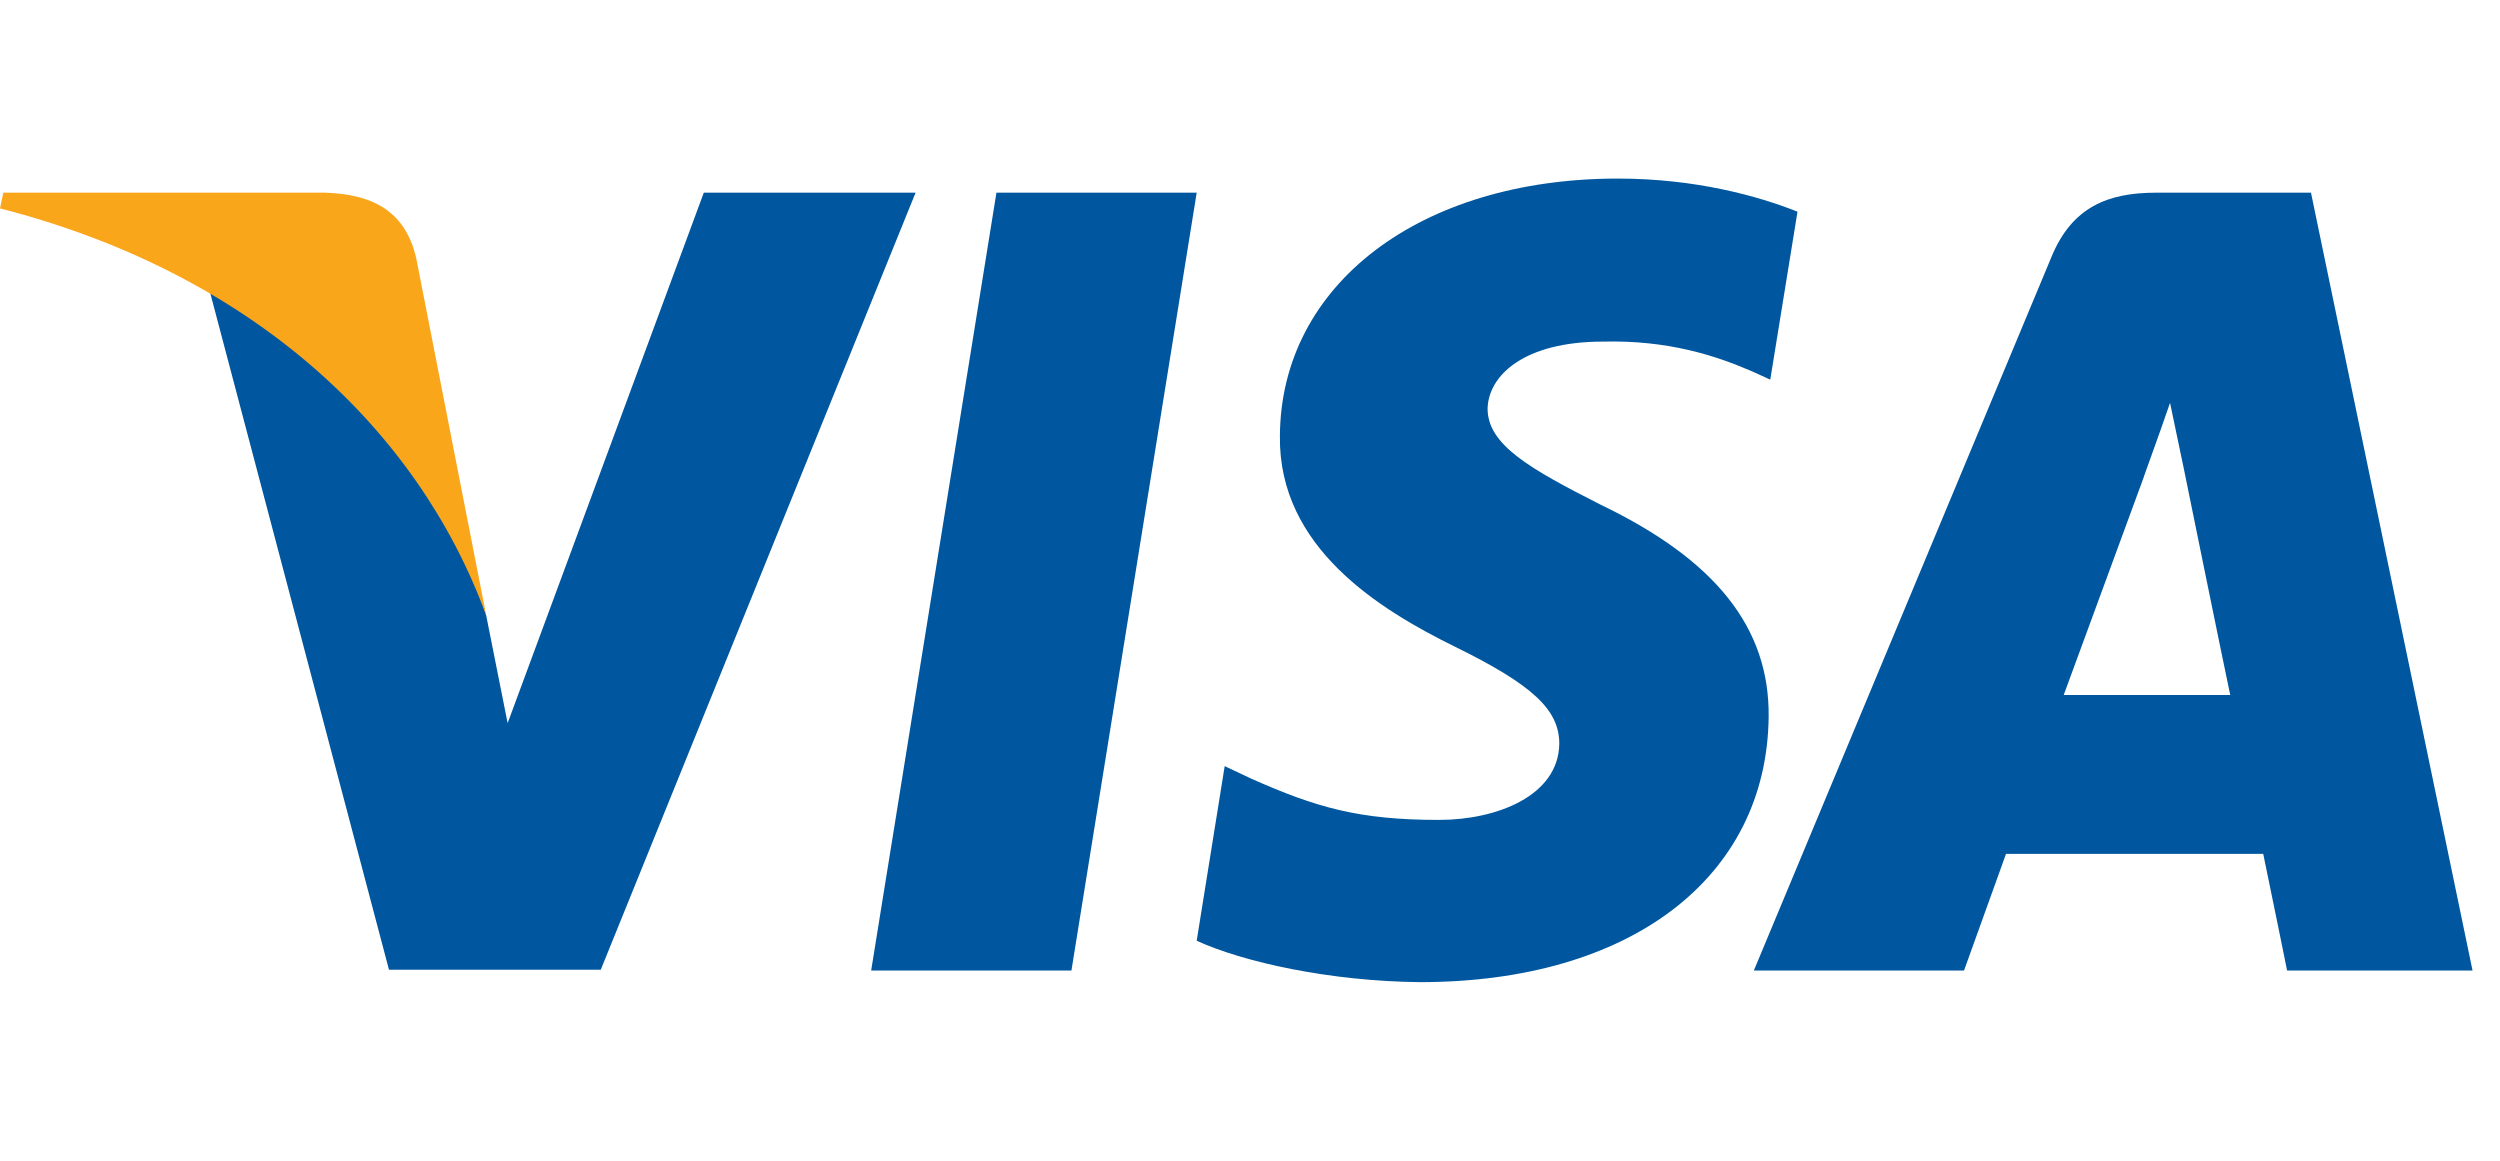
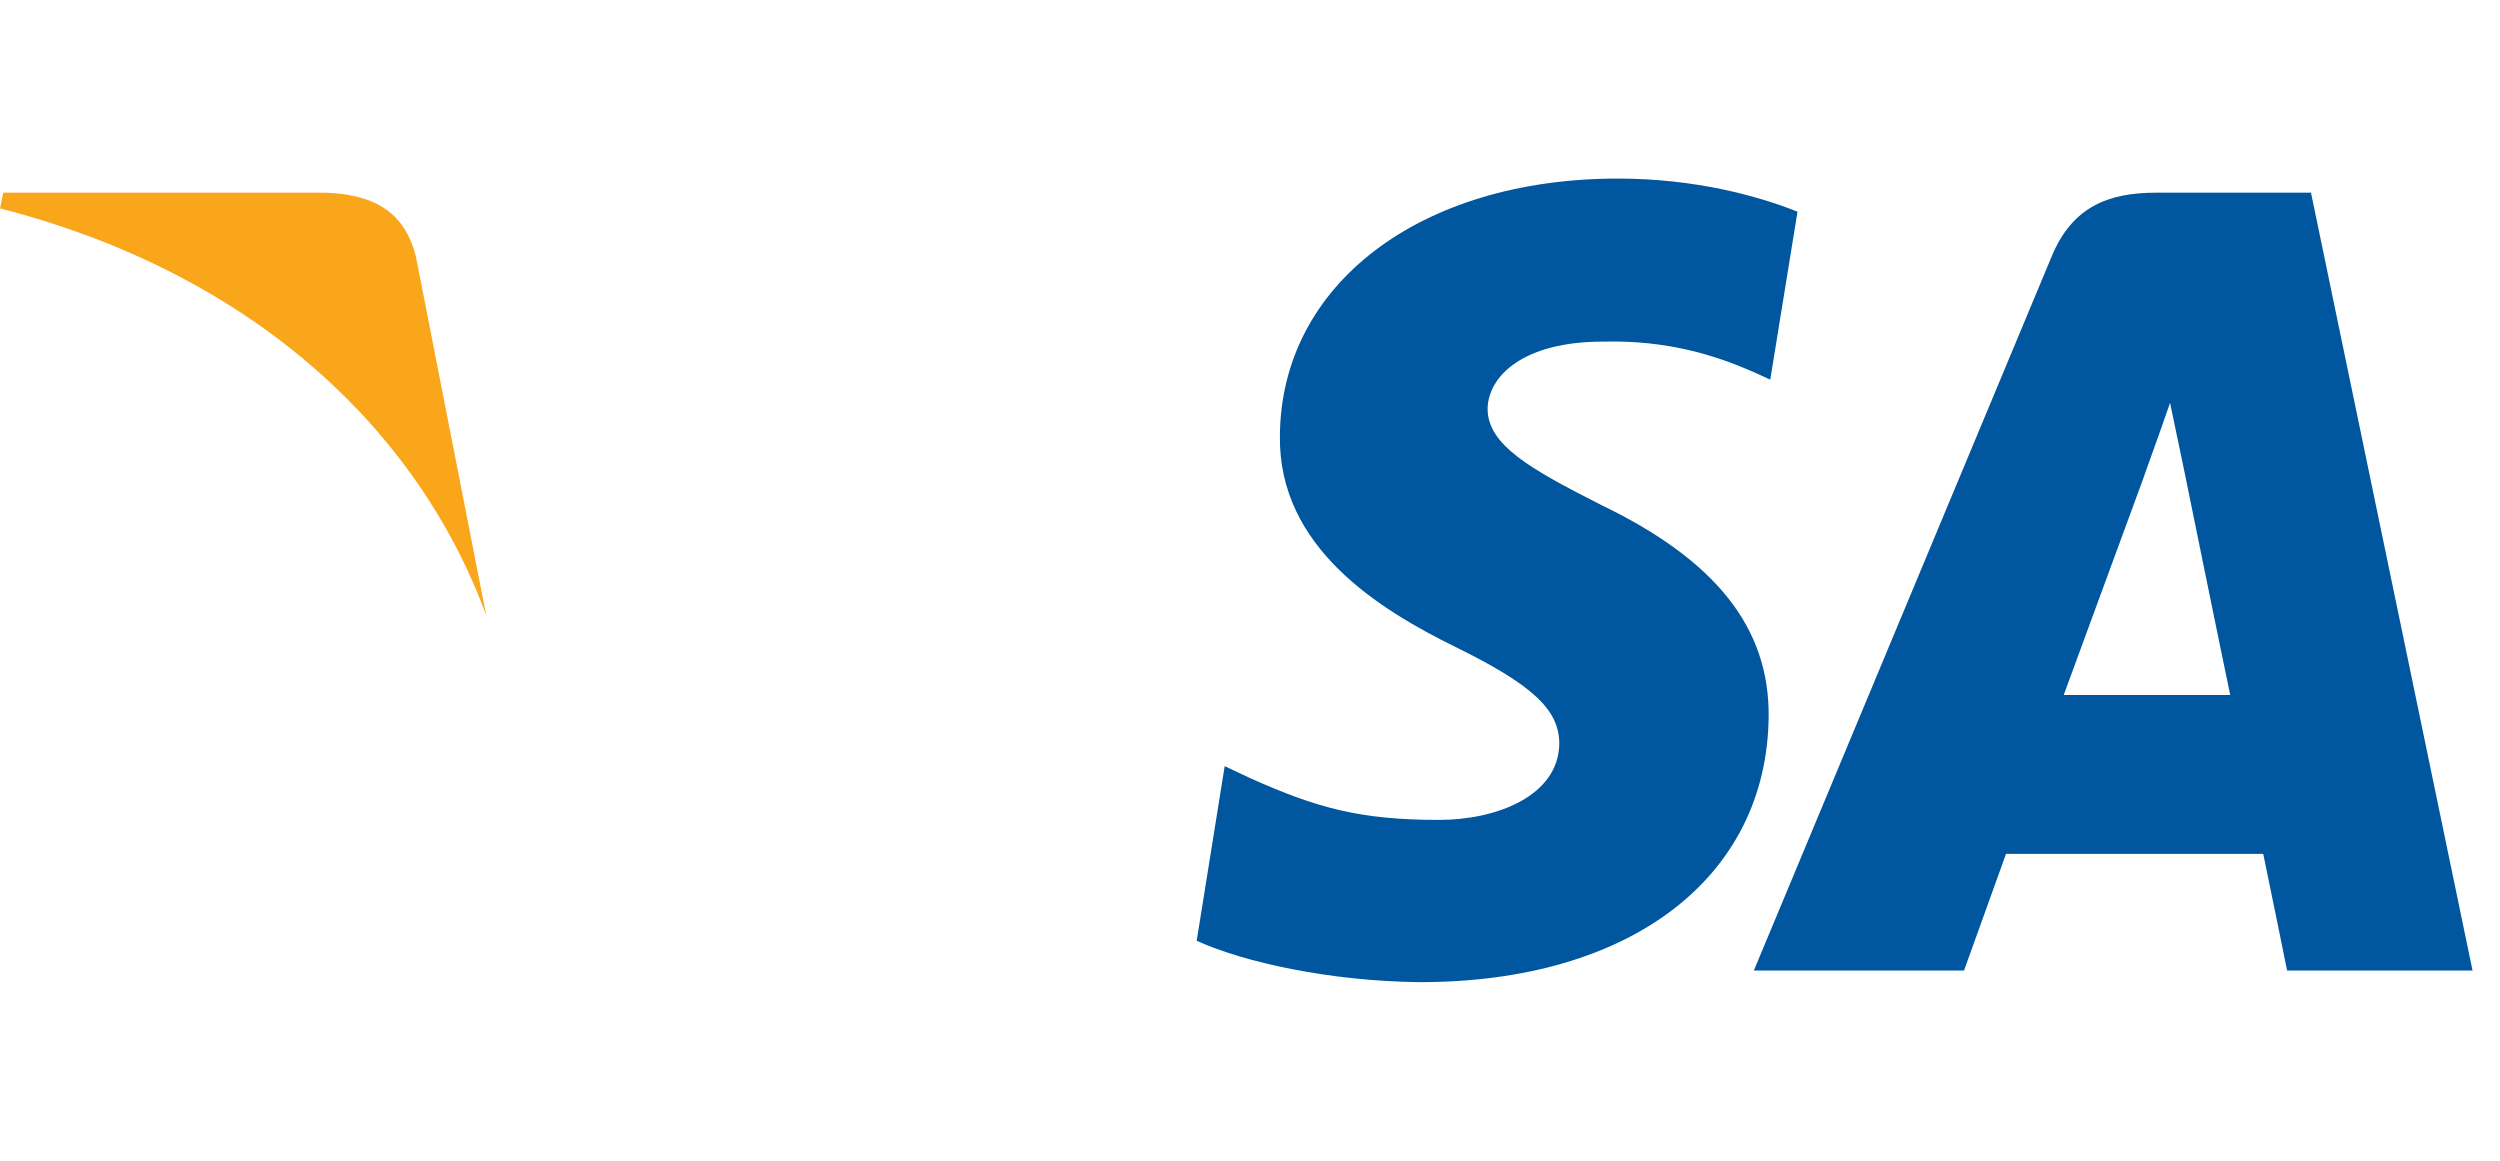
<svg xmlns="http://www.w3.org/2000/svg" width="56" height="26" viewBox="0 0 56 26" fill="none">
-   <path d="M24 21.74H19.514L22.32 4.316H26.806L24 21.74Z" fill="#00579F" />
  <path d="M40.264 4.742C39.379 4.389 37.975 4 36.24 4C31.809 4 28.689 6.373 28.67 9.765C28.634 12.267 30.904 13.657 32.602 14.492C34.338 15.345 34.928 15.901 34.928 16.661C34.91 17.828 33.526 18.366 32.234 18.366C30.443 18.366 29.483 18.089 28.024 17.44L27.433 17.161L26.806 21.073C27.858 21.554 29.797 21.981 31.809 22C36.517 22 39.582 19.664 39.618 16.049C39.636 14.066 38.437 12.546 35.852 11.304C34.283 10.507 33.322 9.969 33.322 9.153C33.34 8.412 34.135 7.652 35.906 7.652C37.365 7.615 38.436 7.967 39.248 8.319L39.654 8.504L40.264 4.742Z" fill="#00579F" />
  <path d="M46.227 15.568C46.597 14.566 48.019 10.692 48.019 10.692C48 10.729 48.388 9.673 48.609 9.024L48.923 10.525C48.923 10.525 49.772 14.696 49.957 15.568C49.255 15.568 47.114 15.568 46.227 15.568ZM51.766 4.316H48.295C47.225 4.316 46.412 4.631 45.95 5.762L39.286 21.74H43.994C43.994 21.74 44.769 19.59 44.935 19.126C45.452 19.126 50.031 19.126 50.696 19.126C50.825 19.738 51.231 21.74 51.231 21.74H55.385L51.766 4.316Z" fill="#00579F" />
-   <path d="M15.765 4.316L11.371 16.198L10.891 13.788C10.079 11.007 7.531 7.986 4.688 6.484L8.713 21.722H13.457L20.509 4.316H15.765Z" fill="#00579F" />
  <path d="M7.292 4.316H0.074L0 4.668C5.631 6.114 9.36 9.599 10.892 13.789L9.323 5.781C9.065 4.668 8.271 4.353 7.292 4.316Z" fill="#FAA61A" />
</svg>